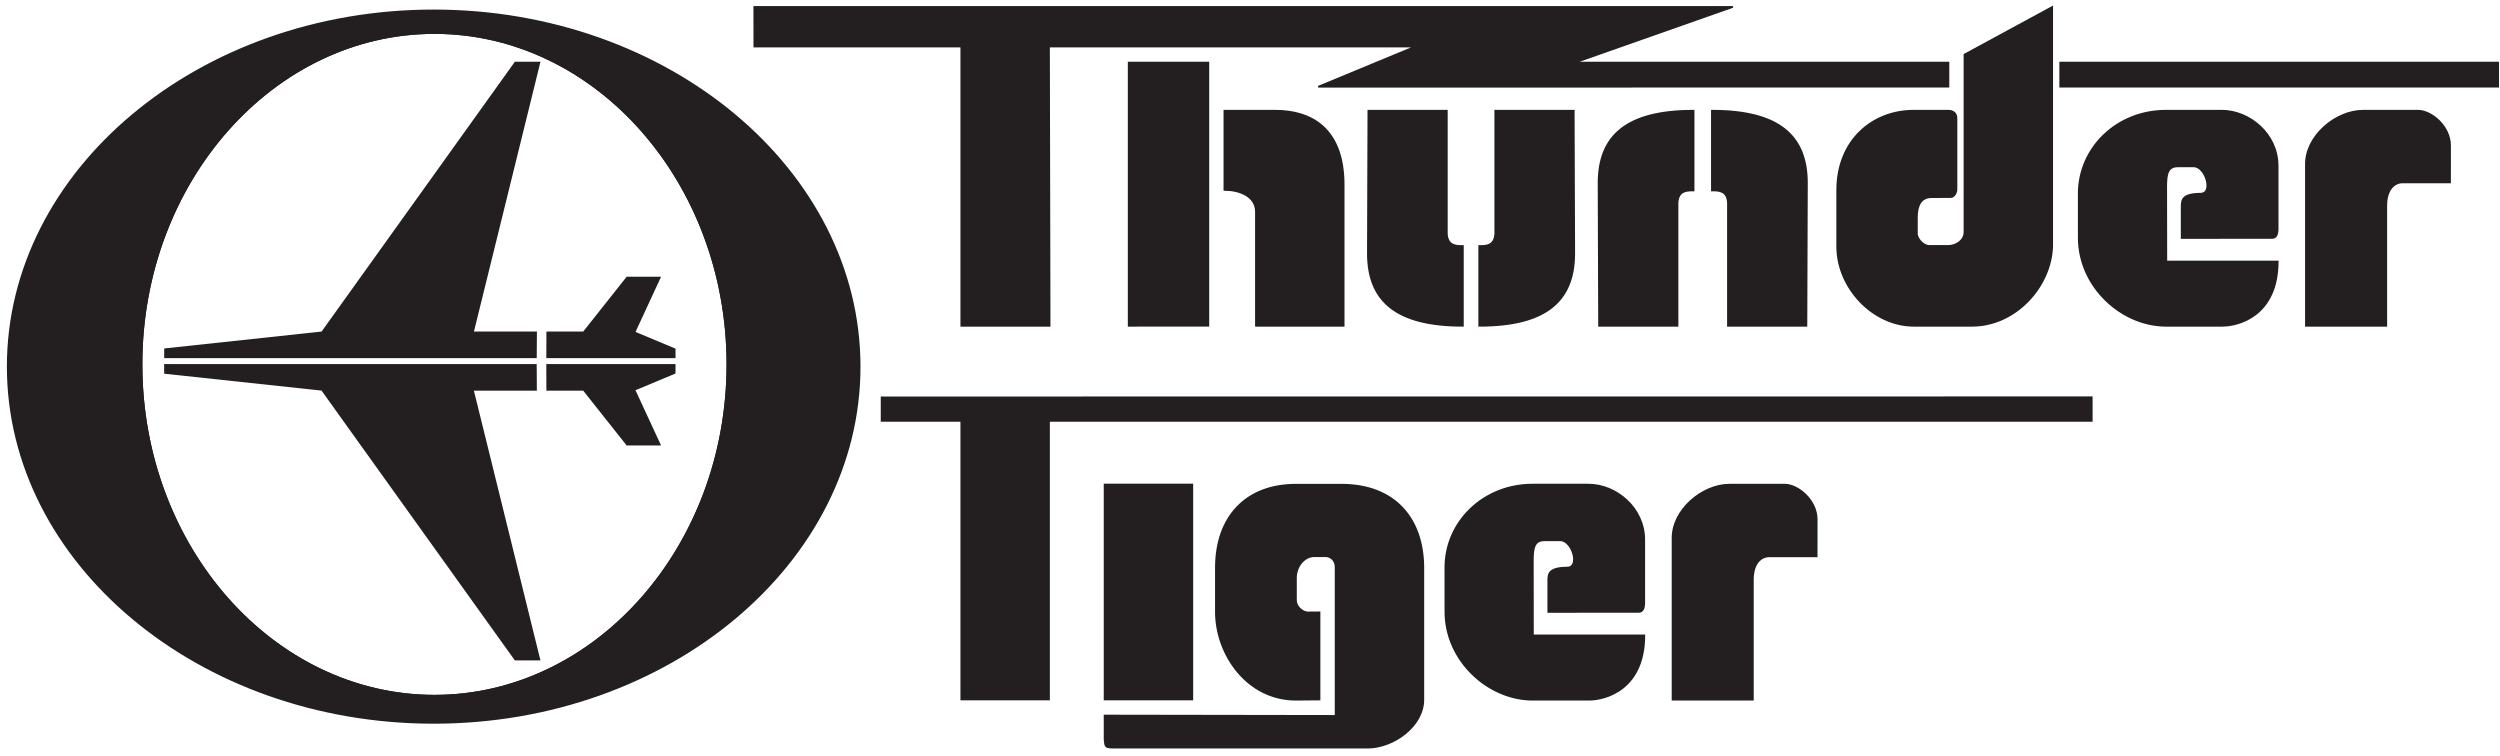
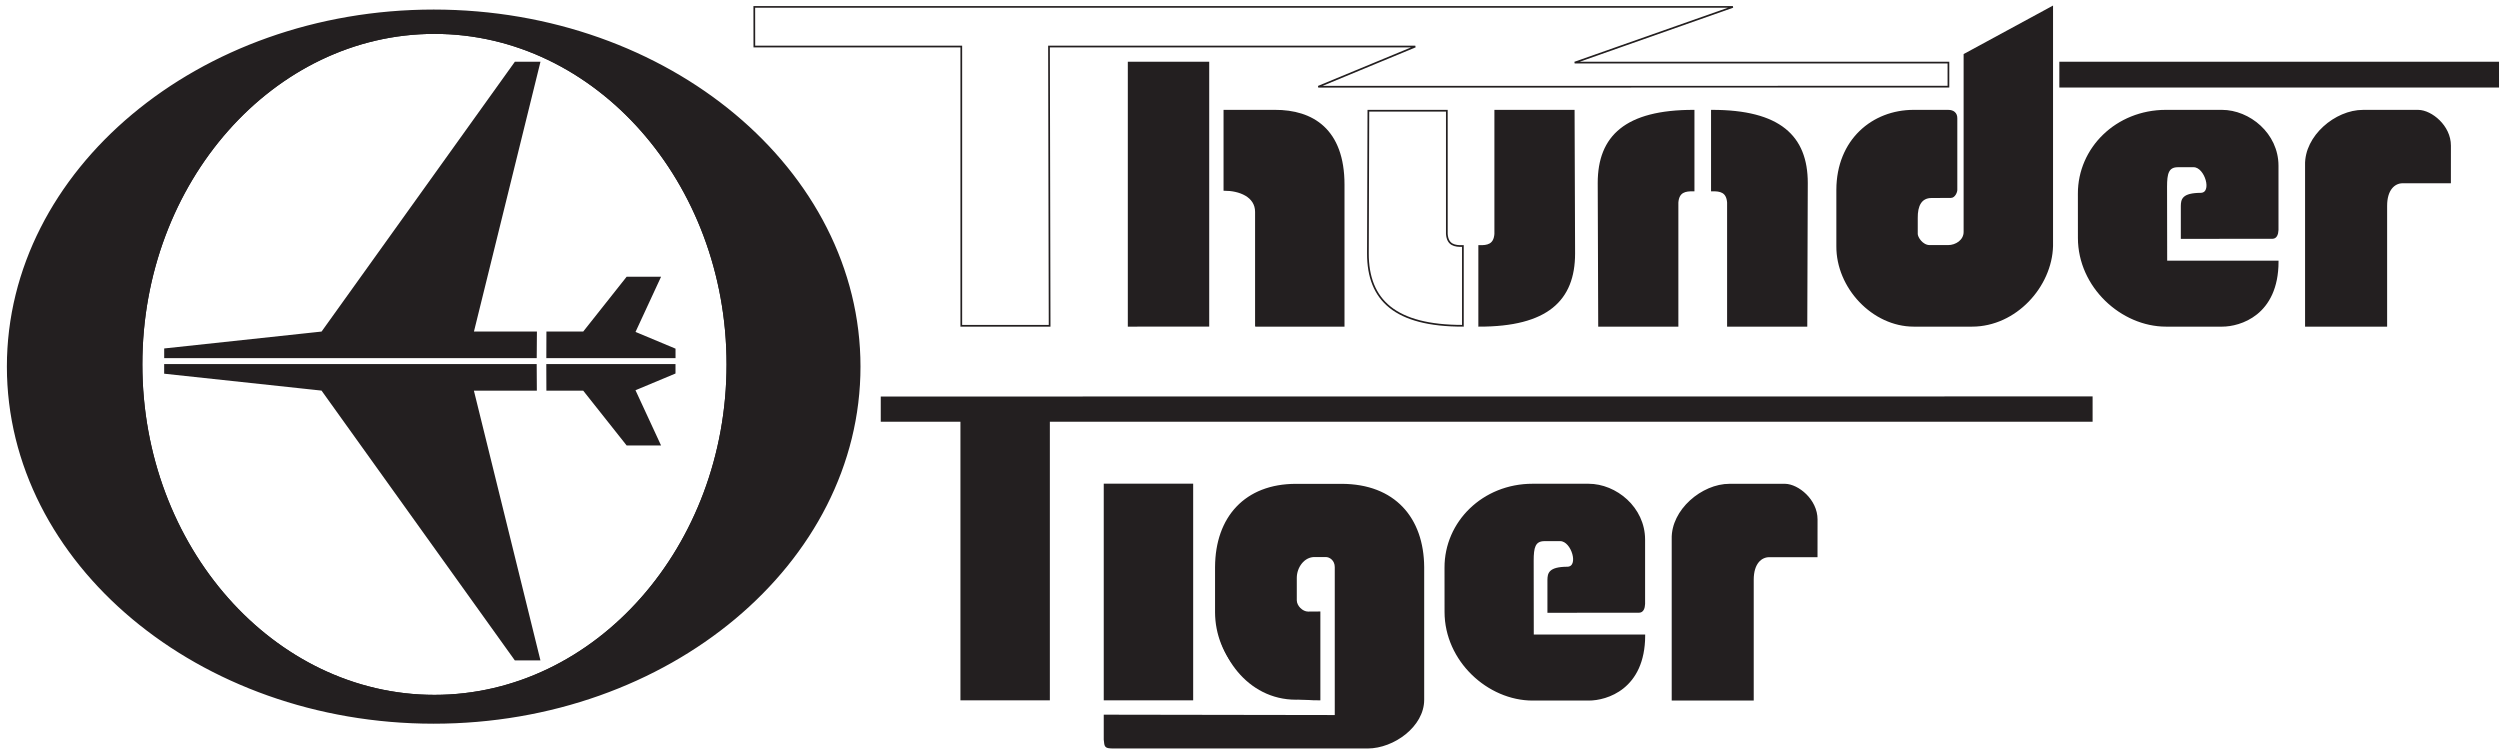
<svg xmlns="http://www.w3.org/2000/svg" width="314pt" height="95pt" viewBox="0 0 314 95" version="1.1">
  <g id="surface1">
    <path style=" stroke:none;fill-rule:evenodd;fill:rgb(13.699%,12.199%,12.5%);fill-opacity:1;" d="M 20.73 44.871 L 20.73 43.863 L 40.449 41.746 L 64.723 7.863 L 67.746 7.863 L 59.391 41.746 L 67.328 41.746 L 67.305 44.871 L 20.73 44.871 " />
    <path style="fill:none;stroke-width:2.16;stroke-linecap:butt;stroke-linejoin:miter;stroke:rgb(13.699%,12.199%,12.5%);stroke-opacity:1;stroke-miterlimit:2.613;" d="M 207.305 501.289 L 207.305 511.367 L 404.492 532.539 L 647.227 871.367 L 677.461 871.367 L 593.906 532.539 L 673.281 532.539 L 673.047 501.289 Z M 207.305 501.289 " transform="matrix(0.1,0,0,-0.1,0,95)" />
    <path style=" stroke:none;fill-rule:evenodd;fill:rgb(13.699%,12.199%,12.5%);fill-opacity:1;" d="M 68.727 44.871 C 68.727 43.57 68.738 43.805 68.738 41.746 L 73.309 41.746 L 78.762 34.863 L 82.863 34.863 L 79.676 41.746 L 84.738 43.863 C 84.738 44.152 84.738 44.512 84.738 44.871 C 79.121 44.871 74.414 44.871 68.727 44.871 " />
    <path style="fill:none;stroke-width:2.16;stroke-linecap:butt;stroke-linejoin:miter;stroke:rgb(13.699%,12.199%,12.5%);stroke-opacity:1;stroke-miterlimit:2.613;" d="M 687.266 501.289 C 687.266 514.297 687.383 511.953 687.383 532.539 L 733.086 532.539 L 787.617 601.367 L 828.633 601.367 L 796.758 532.539 L 847.383 511.367 C 847.383 508.477 847.383 504.883 847.383 501.289 C 791.211 501.289 744.141 501.289 687.266 501.289 Z M 687.266 501.289 " transform="matrix(0.1,0,0,-0.1,0,95)" />
    <path style=" stroke:none;fill-rule:evenodd;fill:rgb(13.699%,12.199%,12.5%);fill-opacity:1;" d="M 20.727 45.832 L 20.727 46.84 L 40.445 48.957 L 64.719 82.84 L 67.742 82.84 L 59.383 48.957 L 67.32 48.957 L 67.301 45.832 L 20.727 45.832 " />
    <path style="fill:none;stroke-width:2.16;stroke-linecap:butt;stroke-linejoin:miter;stroke:rgb(13.699%,12.199%,12.5%);stroke-opacity:1;stroke-miterlimit:2.613;" d="M 207.266 491.68 L 207.266 481.602 L 404.453 460.43 L 647.188 121.602 L 677.422 121.602 L 593.828 460.43 L 673.203 460.43 L 673.008 491.68 Z M 207.266 491.68 " transform="matrix(0.1,0,0,-0.1,0,95)" />
    <path style=" stroke:none;fill-rule:evenodd;fill:rgb(13.699%,12.199%,12.5%);fill-opacity:1;" d="M 68.723 45.832 C 68.723 47.137 68.734 46.898 68.734 48.957 L 73.301 48.957 L 78.758 55.84 L 82.859 55.84 L 79.672 48.957 L 84.734 46.84 C 84.734 46.551 84.734 46.191 84.734 45.832 C 79.117 45.832 74.41 45.832 68.723 45.832 " />
    <path style="fill:none;stroke-width:2.16;stroke-linecap:butt;stroke-linejoin:miter;stroke:rgb(13.699%,12.199%,12.5%);stroke-opacity:1;stroke-miterlimit:2.613;" d="M 687.227 491.68 C 687.227 478.633 687.344 481.016 687.344 460.43 L 733.008 460.43 L 787.578 391.602 L 828.594 391.602 L 796.719 460.43 L 847.344 481.602 C 847.344 484.492 847.344 488.086 847.344 491.68 C 791.172 491.68 744.102 491.68 687.227 491.68 Z M 687.227 491.68 " transform="matrix(0.1,0,0,-0.1,0,95)" />
    <path style="fill:none;stroke-width:2.16;stroke-linecap:butt;stroke-linejoin:miter;stroke:rgb(13.699%,12.199%,12.5%);stroke-opacity:1;stroke-miterlimit:2.613;" d="M 545.703 908.516 C 748.359 908.516 913.633 721.562 913.633 492.344 C 913.633 263.125 748.359 76.172 545.703 76.172 C 343.008 76.172 177.734 263.125 177.734 492.344 C 177.734 721.562 343.008 908.516 545.703 908.516 Z M 545.703 908.516 " transform="matrix(0.1,0,0,-0.1,0,95)" />
    <path style=" stroke:none;fill-rule:evenodd;fill:rgb(13.699%,12.199%,12.5%);fill-opacity:1;" d="M 139.746 93.902 C 138.828 93.867 138.824 93.812 138.738 92.895 L 138.738 89.871 L 167.754 89.918 C 167.754 83.941 167.754 77.277 167.754 71.227 C 167.754 70.336 167.066 69.855 166.523 69.855 C 165.773 69.855 165.527 69.855 165.137 69.855 C 163.742 69.832 162.77 71.227 162.77 72.574 C 162.77 73.582 162.77 74.391 162.77 75.398 C 162.77 76.152 163.551 76.922 164.289 76.922 C 165.078 76.922 164.867 76.91 165.73 76.91 C 165.73 80.512 165.73 84.184 165.73 87.855 C 164.074 87.855 164.426 87.883 162.77 87.883 C 156.637 87.883 152.742 82.188 152.719 76.922 C 152.719 73.719 152.719 74.254 152.719 71.227 C 152.742 64.969 156.449 60.879 162.77 60.879 L 168.484 60.879 C 175.137 60.879 178.73 65.094 178.77 71.227 C 178.77 76.555 178.77 82.555 178.77 87.883 C 178.777 91.184 175.031 93.891 171.785 93.902 C 161.133 93.902 150.477 93.902 139.746 93.902 " />
-     <path style="fill:none;stroke-width:2.16;stroke-linecap:butt;stroke-linejoin:miter;stroke:rgb(13.699%,12.199%,12.5%);stroke-opacity:1;stroke-miterlimit:2.613;" d="M 1397.461 10.977 C 1388.281 11.328 1388.242 11.875 1387.383 21.055 L 1387.383 51.289 L 1677.539 50.82 C 1677.539 110.586 1677.539 177.227 1677.539 237.734 C 1677.539 246.641 1670.664 251.445 1665.234 251.445 C 1657.734 251.445 1655.273 251.445 1651.367 251.445 C 1637.422 251.68 1627.695 237.734 1627.695 224.258 C 1627.695 214.18 1627.695 206.094 1627.695 196.016 C 1627.695 188.477 1635.508 180.781 1642.891 180.781 C 1650.781 180.781 1648.672 180.898 1657.305 180.898 C 1657.305 144.883 1657.305 108.164 1657.305 71.445 C 1640.742 71.445 1644.258 71.172 1627.695 71.172 C 1566.367 71.172 1527.422 128.125 1527.188 180.781 C 1527.188 212.812 1527.188 207.461 1527.188 237.734 C 1527.422 300.312 1564.492 341.211 1627.695 341.211 L 1684.844 341.211 C 1751.367 341.211 1787.305 299.062 1787.695 237.734 C 1787.695 184.453 1787.695 124.453 1787.695 71.172 C 1787.773 38.164 1750.312 11.094 1717.852 10.977 C 1611.328 10.977 1504.766 10.977 1397.461 10.977 Z M 1397.461 10.977 " transform="matrix(0.1,0,0,-0.1,0,95)" />
+     <path style="fill:none;stroke-width:2.16;stroke-linecap:butt;stroke-linejoin:miter;stroke:rgb(13.699%,12.199%,12.5%);stroke-opacity:1;stroke-miterlimit:2.613;" d="M 1397.461 10.977 C 1388.281 11.328 1388.242 11.875 1387.383 21.055 L 1387.383 51.289 L 1677.539 50.82 C 1677.539 110.586 1677.539 177.227 1677.539 237.734 C 1677.539 246.641 1670.664 251.445 1665.234 251.445 C 1657.734 251.445 1655.273 251.445 1651.367 251.445 C 1637.422 251.68 1627.695 237.734 1627.695 224.258 C 1627.695 214.18 1627.695 206.094 1627.695 196.016 C 1627.695 188.477 1635.508 180.781 1642.891 180.781 C 1650.781 180.781 1648.672 180.898 1657.305 180.898 C 1657.305 144.883 1657.305 108.164 1657.305 71.445 C 1566.367 71.172 1527.422 128.125 1527.188 180.781 C 1527.188 212.812 1527.188 207.461 1527.188 237.734 C 1527.422 300.312 1564.492 341.211 1627.695 341.211 L 1684.844 341.211 C 1751.367 341.211 1787.305 299.062 1787.695 237.734 C 1787.695 184.453 1787.695 124.453 1787.695 71.172 C 1787.773 38.164 1750.312 11.094 1717.852 10.977 C 1611.328 10.977 1504.766 10.977 1397.461 10.977 Z M 1397.461 10.977 " transform="matrix(0.1,0,0,-0.1,0,95)" />
    <path style=" stroke:none;fill-rule:evenodd;fill:rgb(13.699%,12.199%,12.5%);fill-opacity:1;" d="M 120.738 87.855 C 120.738 76.191 120.738 64.527 120.738 52.863 C 117.426 52.863 114.113 52.863 110.73 52.863 C 110.73 51.926 110.73 50.918 110.73 49.91 L 262.723 49.898 L 262.723 52.863 C 219.09 52.863 175.461 52.863 131.754 52.863 C 131.754 64.527 131.754 76.191 131.754 87.855 C 128.082 87.855 124.41 87.855 120.738 87.855 " />
    <path style="fill:none;stroke-width:2.16;stroke-linecap:butt;stroke-linejoin:miter;stroke:rgb(13.699%,12.199%,12.5%);stroke-opacity:1;stroke-miterlimit:2.613;" d="M 1207.383 71.445 C 1207.383 188.086 1207.383 304.727 1207.383 421.367 C 1174.258 421.367 1141.133 421.367 1107.305 421.367 C 1107.305 430.742 1107.305 440.82 1107.305 450.898 L 2627.227 451.016 L 2627.227 421.367 C 2190.898 421.367 1754.609 421.367 1317.539 421.367 C 1317.539 304.727 1317.539 188.086 1317.539 71.445 C 1280.82 71.445 1244.102 71.445 1207.383 71.445 Z M 1207.383 71.445 " transform="matrix(0.1,0,0,-0.1,0,95)" />
    <path style=" stroke:none;fill-rule:evenodd;fill:rgb(13.699%,12.199%,12.5%);fill-opacity:1;" d="M 138.738 87.855 C 138.738 78.855 138.738 69.855 138.738 60.855 C 142.41 60.855 146.082 60.855 149.754 60.855 C 149.754 69.855 149.754 78.855 149.754 87.855 C 146.082 87.855 142.41 87.855 138.738 87.855 " />
    <path style="fill:none;stroke-width:2.16;stroke-linecap:butt;stroke-linejoin:miter;stroke:rgb(13.699%,12.199%,12.5%);stroke-opacity:1;stroke-miterlimit:2.613;" d="M 1387.383 71.445 C 1387.383 161.445 1387.383 251.445 1387.383 341.445 C 1424.102 341.445 1460.82 341.445 1497.539 341.445 C 1497.539 251.445 1497.539 161.445 1497.539 71.445 C 1460.82 71.445 1424.102 71.445 1387.383 71.445 Z M 1387.383 71.445 " transform="matrix(0.1,0,0,-0.1,0,95)" />
-     <path style=" stroke:none;fill-rule:evenodd;fill:rgb(13.699%,12.199%,12.5%);fill-opacity:1;" d="M 120.738 40.918 L 120.738 5.848 L 94.746 5.848 L 94.738 0.867 L 217.648 0.867 L 197.777 7.863 C 213.402 7.863 229.027 7.863 244.723 7.863 C 244.723 8.871 244.723 9.879 244.723 10.887 C 218.73 10.887 191.566 10.895 165.574 10.895 L 177.762 5.848 L 131.754 5.848 L 131.832 40.918 L 120.738 40.918 " />
    <path style="fill:none;stroke-width:2.16;stroke-linecap:butt;stroke-linejoin:miter;stroke:rgb(13.699%,12.199%,12.5%);stroke-opacity:1;stroke-miterlimit:2.613;" d="M 1207.383 540.82 L 1207.383 891.523 L 947.461 891.523 L 947.383 941.328 L 2176.484 941.328 L 1977.773 871.367 C 2134.023 871.367 2290.273 871.367 2447.227 871.367 C 2447.227 861.289 2447.227 851.211 2447.227 841.133 C 2187.305 841.133 1915.664 841.055 1655.742 841.055 L 1777.617 891.523 L 1317.539 891.523 L 1318.32 540.82 Z M 1207.383 540.82 " transform="matrix(0.1,0,0,-0.1,0,95)" />
    <path style=" stroke:none;fill-rule:evenodd;fill:rgb(13.699%,12.199%,12.5%);fill-opacity:1;" d="M 141.762 40.918 L 141.762 7.863 L 151.77 7.863 L 151.77 40.91 L 141.762 40.918 " />
    <path style="fill:none;stroke-width:2.16;stroke-linecap:butt;stroke-linejoin:miter;stroke:rgb(13.699%,12.199%,12.5%);stroke-opacity:1;stroke-miterlimit:2.613;" d="M 1417.617 540.82 L 1417.617 871.367 L 1517.695 871.367 L 1517.695 540.898 Z M 1417.617 540.82 " transform="matrix(0.1,0,0,-0.1,0,95)" />
    <path style=" stroke:none;fill-rule:evenodd;fill:rgb(13.699%,12.199%,12.5%);fill-opacity:1;" d="M 157.746 40.918 C 157.746 42.133 157.746 31.848 157.746 26.613 C 157.746 24.613 155.633 23.848 153.785 23.848 L 153.785 13.91 C 155.441 13.91 158.469 13.906 160.125 13.906 C 164.816 13.887 168.77 16.254 168.762 23.211 L 168.762 40.918 L 157.746 40.918 " />
    <path style="fill:none;stroke-width:2.16;stroke-linecap:butt;stroke-linejoin:miter;stroke:rgb(13.699%,12.199%,12.5%);stroke-opacity:1;stroke-miterlimit:2.613;" d="M 1577.461 540.82 C 1577.461 528.672 1577.461 631.523 1577.461 683.867 C 1577.461 703.867 1556.328 711.523 1537.852 711.523 L 1537.852 810.898 C 1554.414 810.898 1584.688 810.938 1601.25 810.938 C 1648.164 811.133 1687.695 787.461 1687.617 717.891 L 1687.617 540.82 Z M 1577.461 540.82 " transform="matrix(0.1,0,0,-0.1,0,95)" />
    <path style=" stroke:none;fill-rule:evenodd;fill:rgb(13.699%,12.199%,12.5%);fill-opacity:1;" d="M 240.371 40.918 C 235.238 40.918 230.711 36.113 230.754 30.902 C 230.754 28.598 230.754 26.223 230.754 23.848 C 230.77 17.605 235.203 13.906 240.355 13.906 C 241.41 13.906 241.77 13.91 244.723 13.91 C 245.297 13.906 245.738 14.219 245.73 14.848 C 245.73 17.801 245.73 20.824 245.73 23.848 C 245.734 24.117 245.465 24.75 245.039 24.75 C 244.504 24.75 243.555 24.75 242.617 24.762 C 241.254 24.754 240.742 25.836 240.762 27.375 C 240.762 28.023 240.762 28.672 240.762 29.391 C 240.762 29.82 241.41 30.891 242.371 30.891 C 243.102 30.891 243.984 30.891 244.688 30.891 C 245.684 30.891 246.738 30.211 246.738 29.137 C 246.738 21.289 246.738 14.703 246.738 6.855 L 257.754 0.879 C 257.754 10.887 257.754 20.895 257.754 30.902 C 257.629 35.945 253.176 40.918 247.684 40.918 C 245.809 40.918 242.398 40.918 240.371 40.918 " />
    <path style="fill:none;stroke-width:2.16;stroke-linecap:butt;stroke-linejoin:miter;stroke:rgb(13.699%,12.199%,12.5%);stroke-opacity:1;stroke-miterlimit:2.613;" d="M 2403.711 540.82 C 2352.383 540.82 2307.109 588.867 2307.539 640.977 C 2307.539 664.023 2307.539 687.773 2307.539 711.523 C 2307.695 773.945 2352.031 810.938 2403.555 810.938 C 2414.102 810.938 2417.695 810.898 2447.227 810.898 C 2452.969 810.938 2457.383 807.812 2457.305 801.523 C 2457.305 771.992 2457.305 741.758 2457.305 711.523 C 2457.344 708.828 2454.648 702.5 2450.391 702.5 C 2445.039 702.5 2435.547 702.5 2426.172 702.383 C 2412.539 702.461 2407.422 691.641 2407.617 676.25 C 2407.617 669.766 2407.617 663.281 2407.617 656.094 C 2407.617 651.797 2414.102 641.094 2423.711 641.094 C 2431.016 641.094 2439.844 641.094 2446.875 641.094 C 2456.836 641.094 2467.383 647.891 2467.383 658.633 C 2467.383 737.109 2467.383 802.969 2467.383 881.445 L 2577.539 941.211 C 2577.539 841.133 2577.539 741.055 2577.539 640.977 C 2576.289 590.547 2531.758 540.82 2476.836 540.82 C 2458.086 540.82 2423.984 540.82 2403.711 540.82 Z M 2403.711 540.82 " transform="matrix(0.1,0,0,-0.1,0,95)" />
    <path style=" stroke:none;fill-rule:evenodd;fill:rgb(13.699%,12.199%,12.5%);fill-opacity:1;" d="M 272.051 40.918 C 266.492 40.918 261.098 36.027 261.094 29.883 L 261.09 24.336 C 261.07 18.633 265.832 13.906 272.035 13.906 L 279.066 13.906 C 282.504 13.906 286.07 16.812 286.07 20.816 L 286.07 28.887 C 286.047 29.438 285.867 29.871 285.438 29.883 C 281.117 29.883 278.41 29.895 274.02 29.895 C 274.02 28.598 274.02 27.23 274.02 25.863 C 274.039 25.09 274.117 24.34 276.426 24.328 C 278.031 24.277 277.023 20.906 275.531 20.895 C 274.883 20.895 274.234 20.895 273.516 20.895 C 272.262 20.91 272.078 21.844 272.074 23.414 L 272.09 32.848 C 276.75 32.848 281.414 32.848 286.078 32.848 C 286.07 39.543 281.309 40.918 279.105 40.918 C 275.91 40.918 275.273 40.918 272.051 40.918 " />
    <path style="fill:none;stroke-width:2.16;stroke-linecap:butt;stroke-linejoin:miter;stroke:rgb(13.699%,12.199%,12.5%);stroke-opacity:1;stroke-miterlimit:2.613;" d="M 2720.508 540.82 C 2664.922 540.82 2610.977 589.727 2610.938 651.172 L 2610.898 706.641 C 2610.703 763.672 2658.32 810.938 2720.352 810.938 L 2790.664 810.938 C 2825.039 810.938 2860.703 781.875 2860.703 741.836 L 2860.703 661.133 C 2860.469 655.625 2858.672 651.289 2854.375 651.172 C 2811.172 651.172 2784.102 651.055 2740.195 651.055 C 2740.195 664.023 2740.195 677.695 2740.195 691.367 C 2740.391 699.102 2741.172 706.602 2764.258 706.719 C 2780.312 707.227 2770.234 740.938 2755.312 741.055 C 2748.828 741.055 2742.344 741.055 2735.156 741.055 C 2722.617 740.898 2720.781 731.562 2720.742 715.859 L 2720.898 621.523 C 2767.5 621.523 2814.141 621.523 2860.781 621.523 C 2860.703 554.57 2813.086 540.82 2791.055 540.82 C 2759.102 540.82 2752.734 540.82 2720.508 540.82 Z M 2720.508 540.82 " transform="matrix(0.1,0,0,-0.1,0,95)" />
    <path style=" stroke:none;fill-rule:evenodd;fill:rgb(13.699%,12.199%,12.5%);fill-opacity:1;" d="M 192.496 87.883 C 186.938 87.883 181.543 82.992 181.543 76.848 L 181.539 71.301 C 181.52 65.594 186.281 60.867 192.484 60.867 L 199.516 60.867 C 202.953 60.867 206.516 63.777 206.516 67.781 L 206.516 75.852 C 206.496 76.398 206.316 76.836 205.883 76.848 C 201.562 76.848 198.859 76.859 194.465 76.859 C 194.465 75.562 194.465 74.195 194.465 72.828 C 194.484 72.051 194.562 71.301 196.875 71.289 C 198.48 71.238 197.473 67.871 195.977 67.859 C 195.328 67.859 194.684 67.859 193.961 67.859 C 192.707 67.875 192.527 68.805 192.523 70.379 L 192.535 79.809 C 197.195 79.809 201.863 79.809 206.527 79.809 C 206.52 86.508 201.754 87.883 199.555 87.883 C 196.359 87.883 195.723 87.883 192.496 87.883 " />
    <path style="fill:none;stroke-width:2.16;stroke-linecap:butt;stroke-linejoin:miter;stroke:rgb(13.699%,12.199%,12.5%);stroke-opacity:1;stroke-miterlimit:2.613;" d="M 1924.961 71.172 C 1869.375 71.172 1815.43 120.078 1815.43 181.523 L 1815.391 236.992 C 1815.195 294.062 1862.812 341.328 1924.844 341.328 L 1995.156 341.328 C 2029.531 341.328 2065.156 312.227 2065.156 272.188 L 2065.156 191.484 C 2064.961 186.016 2063.164 181.641 2058.828 181.523 C 2015.625 181.523 1988.594 181.406 1944.648 181.406 C 1944.648 194.375 1944.648 208.047 1944.648 221.719 C 1944.844 229.492 1945.625 236.992 1968.75 237.109 C 1984.805 237.617 1974.727 271.289 1959.766 271.406 C 1953.281 271.406 1946.836 271.406 1939.609 271.406 C 1927.07 271.25 1925.273 261.953 1925.234 246.211 L 1925.352 151.914 C 1971.953 151.914 2018.633 151.914 2065.273 151.914 C 2065.195 84.922 2017.539 71.172 1995.547 71.172 C 1963.594 71.172 1957.227 71.172 1924.961 71.172 Z M 1924.961 71.172 " transform="matrix(0.1,0,0,-0.1,0,95)" />
    <path style=" stroke:none;fill-rule:evenodd;fill:rgb(13.699%,12.199%,12.5%);fill-opacity:1;" d="M 289.625 40.918 C 289.625 33.934 289.625 27.723 289.625 20.738 C 289.527 17.121 293.371 13.906 296.777 13.91 C 299.082 13.91 301.387 13.91 303.762 13.91 C 305.363 13.938 307.73 15.828 307.727 18.289 L 307.723 22.91 C 305.777 22.91 303.762 22.91 301.746 22.91 C 300.75 22.922 299.715 23.754 299.715 25.852 C 299.715 31.18 299.715 35.59 299.715 40.918 C 297.535 40.918 293.23 40.918 289.625 40.918 " />
    <path style="fill:none;stroke-width:2.16;stroke-linecap:butt;stroke-linejoin:miter;stroke:rgb(13.699%,12.199%,12.5%);stroke-opacity:1;stroke-miterlimit:2.613;" d="M 2896.25 540.82 C 2896.25 610.664 2896.25 672.773 2896.25 742.617 C 2895.273 778.789 2933.711 810.938 2967.773 810.898 C 2990.82 810.898 3013.867 810.898 3037.617 810.898 C 3053.633 810.625 3077.305 791.719 3077.266 767.109 L 3077.227 720.898 C 3057.773 720.898 3037.617 720.898 3017.461 720.898 C 3007.5 720.781 2997.148 712.461 2997.148 691.484 C 2997.148 638.203 2997.148 594.102 2997.148 540.82 C 2975.352 540.82 2932.305 540.82 2896.25 540.82 Z M 2896.25 540.82 " transform="matrix(0.1,0,0,-0.1,0,95)" />
    <path style=" stroke:none;fill-rule:evenodd;fill:rgb(13.699%,12.199%,12.5%);fill-opacity:1;" d="M 210.074 87.883 C 210.074 80.898 210.074 74.684 210.074 67.703 C 209.977 64.082 213.816 60.867 217.227 60.875 C 219.531 60.875 221.836 60.875 224.211 60.875 C 225.812 60.902 228.18 62.789 228.176 65.25 L 228.172 69.875 C 226.227 69.875 224.211 69.875 222.195 69.875 C 221.199 69.883 220.16 70.715 220.16 72.812 C 220.16 78.141 220.16 82.555 220.16 87.883 C 217.984 87.883 213.68 87.879 210.074 87.883 " />
    <path style="fill:none;stroke-width:2.16;stroke-linecap:butt;stroke-linejoin:miter;stroke:rgb(13.699%,12.199%,12.5%);stroke-opacity:1;stroke-miterlimit:2.613;" d="M 2100.742 71.172 C 2100.742 141.016 2100.742 203.164 2100.742 272.969 C 2099.766 309.18 2138.164 341.328 2172.266 341.25 C 2195.312 341.25 2218.359 341.25 2242.109 341.25 C 2258.125 340.977 2281.797 322.109 2281.758 297.5 L 2281.719 251.25 C 2262.266 251.25 2242.109 251.25 2221.953 251.25 C 2211.992 251.172 2201.602 242.852 2201.602 221.875 C 2201.602 168.594 2201.602 124.453 2201.602 71.172 C 2179.844 71.172 2136.797 71.211 2100.742 71.172 Z M 2100.742 71.172 " transform="matrix(0.1,0,0,-0.1,0,95)" />
-     <path style=" stroke:none;fill-rule:evenodd;fill:rgb(13.699%,12.199%,12.5%);fill-opacity:1;" d="M 171.809 31.836 L 171.867 13.906 L 181.723 13.906 C 181.723 18.73 181.723 24.496 181.723 29.391 C 181.828 30.773 182.695 30.926 183.738 30.902 C 183.738 34.301 183.738 40.438 183.738 40.918 C 175.242 40.926 171.805 37.711 171.809 31.836 " />
    <path style="fill:none;stroke-width:2.16;stroke-linecap:butt;stroke-linejoin:miter;stroke:rgb(13.699%,12.199%,12.5%);stroke-opacity:1;stroke-miterlimit:2.613;" d="M 1718.086 631.641 L 1718.672 810.938 L 1817.227 810.938 C 1817.227 762.695 1817.227 705.039 1817.227 656.094 C 1818.281 642.266 1826.953 640.742 1837.383 640.977 C 1837.383 606.992 1837.383 545.625 1837.383 540.82 C 1752.422 540.742 1718.047 572.891 1718.086 631.641 Z M 1718.086 631.641 " transform="matrix(0.1,0,0,-0.1,0,95)" />
    <path style=" stroke:none;fill-rule:evenodd;fill:rgb(13.699%,12.199%,12.5%);fill-opacity:1;" d="M 200.781 22.984 L 200.844 40.918 L 210.695 40.918 C 210.695 36.094 210.695 30.328 210.695 25.434 C 210.805 24.047 211.668 23.898 212.715 23.922 C 212.715 20.523 212.715 14.387 212.715 13.906 C 204.215 13.898 200.781 17.113 200.781 22.984 " />
    <path style="fill:none;stroke-width:2.16;stroke-linecap:butt;stroke-linejoin:miter;stroke:rgb(13.699%,12.199%,12.5%);stroke-opacity:1;stroke-miterlimit:2.613;" d="M 2007.812 720.156 L 2008.438 540.82 L 2106.953 540.82 C 2106.953 589.062 2106.953 646.719 2106.953 695.664 C 2108.047 709.531 2116.68 711.016 2127.148 710.781 C 2127.148 744.766 2127.148 806.133 2127.148 810.938 C 2042.148 811.016 2007.812 778.867 2007.812 720.156 Z M 2007.812 720.156 " transform="matrix(0.1,0,0,-0.1,0,95)" />
    <path style=" stroke:none;fill-rule:evenodd;fill:rgb(13.699%,12.199%,12.5%);fill-opacity:1;" d="M 197.723 31.836 L 197.66 13.906 L 187.805 13.906 C 187.805 18.73 187.805 24.496 187.805 29.391 C 187.699 30.773 186.836 30.926 185.789 30.902 C 185.789 34.301 185.789 40.438 185.789 40.918 C 194.289 40.926 197.723 37.711 197.723 31.836 " />
    <path style="fill:none;stroke-width:2.16;stroke-linecap:butt;stroke-linejoin:miter;stroke:rgb(13.699%,12.199%,12.5%);stroke-opacity:1;stroke-miterlimit:2.613;" d="M 1977.227 631.641 L 1976.602 810.938 L 1878.047 810.938 C 1878.047 762.695 1878.047 705.039 1878.047 656.094 C 1876.992 642.266 1868.359 640.742 1857.891 640.977 C 1857.891 606.992 1857.891 545.625 1857.891 540.82 C 1942.891 540.742 1977.227 572.891 1977.227 631.641 Z M 1977.227 631.641 " transform="matrix(0.1,0,0,-0.1,0,95)" />
    <path style=" stroke:none;fill-rule:evenodd;fill:rgb(13.699%,12.199%,12.5%);fill-opacity:1;" d="M 226.949 22.984 L 226.887 40.918 L 217.031 40.918 C 217.031 36.094 217.031 30.328 217.031 25.434 C 216.926 24.047 216.062 23.898 215.016 23.922 C 215.016 20.523 215.016 14.387 215.016 13.906 C 223.516 13.898 226.949 17.113 226.949 22.984 " />
    <path style="fill:none;stroke-width:2.16;stroke-linecap:butt;stroke-linejoin:miter;stroke:rgb(13.699%,12.199%,12.5%);stroke-opacity:1;stroke-miterlimit:2.613;" d="M 2269.492 720.156 L 2268.867 540.82 L 2170.312 540.82 C 2170.312 589.062 2170.312 646.719 2170.312 695.664 C 2169.258 709.531 2160.625 711.016 2150.156 710.781 C 2150.156 744.766 2150.156 806.133 2150.156 810.938 C 2235.156 811.016 2269.492 778.867 2269.492 720.156 Z M 2269.492 720.156 " transform="matrix(0.1,0,0,-0.1,0,95)" />
    <path style=" stroke:none;fill-rule:evenodd;fill:rgb(13.699%,12.199%,12.5%);fill-opacity:1;" d="M 258.762 10.887 C 258.762 9.879 258.762 8.871 258.762 7.863 L 313.77 7.863 L 313.77 10.887 C 295.77 10.887 276.762 10.887 258.762 10.887 " />
    <path style="fill:none;stroke-width:2.16;stroke-linecap:butt;stroke-linejoin:miter;stroke:rgb(13.699%,12.199%,12.5%);stroke-opacity:1;stroke-miterlimit:2.613;" d="M 2587.617 841.133 C 2587.617 851.211 2587.617 861.289 2587.617 871.367 L 3137.695 871.367 L 3137.695 841.133 C 2957.695 841.133 2767.617 841.133 2587.617 841.133 Z M 2587.617 841.133 " transform="matrix(0.1,0,0,-0.1,0,95)" />
    <path style=" stroke:none;fill-rule:evenodd;fill:rgb(13.699%,12.199%,12.5%);fill-opacity:1;" d="M 54.469 1.309 C 83.938 1.309 107.969 21.406 107.969 46.047 C 107.969 70.691 83.938 90.789 54.469 90.789 C 25.004 90.789 0.973 70.691 0.973 46.047 C 0.973 21.406 25.004 1.309 54.469 1.309 Z M 54.57 4.148 C 74.836 4.148 91.363 22.844 91.363 45.766 C 91.363 68.688 74.836 87.383 54.57 87.383 C 34.301 87.383 17.773 68.688 17.773 45.766 C 17.773 22.844 34.301 4.148 54.57 4.148 " />
    <path style="fill:none;stroke-width:2.16;stroke-linecap:butt;stroke-linejoin:miter;stroke:rgb(13.699%,12.199%,12.5%);stroke-opacity:1;stroke-miterlimit:2.613;" d="M 544.688 936.914 C 839.375 936.914 1079.688 735.938 1079.688 489.531 C 1079.688 243.086 839.375 42.109 544.688 42.109 C 250.039 42.109 9.727 243.086 9.727 489.531 C 9.727 735.938 250.039 936.914 544.688 936.914 Z M 545.703 908.516 C 748.359 908.516 913.633 721.562 913.633 492.344 C 913.633 263.125 748.359 76.172 545.703 76.172 C 343.008 76.172 177.734 263.125 177.734 492.344 C 177.734 721.562 343.008 908.516 545.703 908.516 Z M 545.703 908.516 " transform="matrix(0.1,0,0,-0.1,0,95)" />
  </g>
</svg>